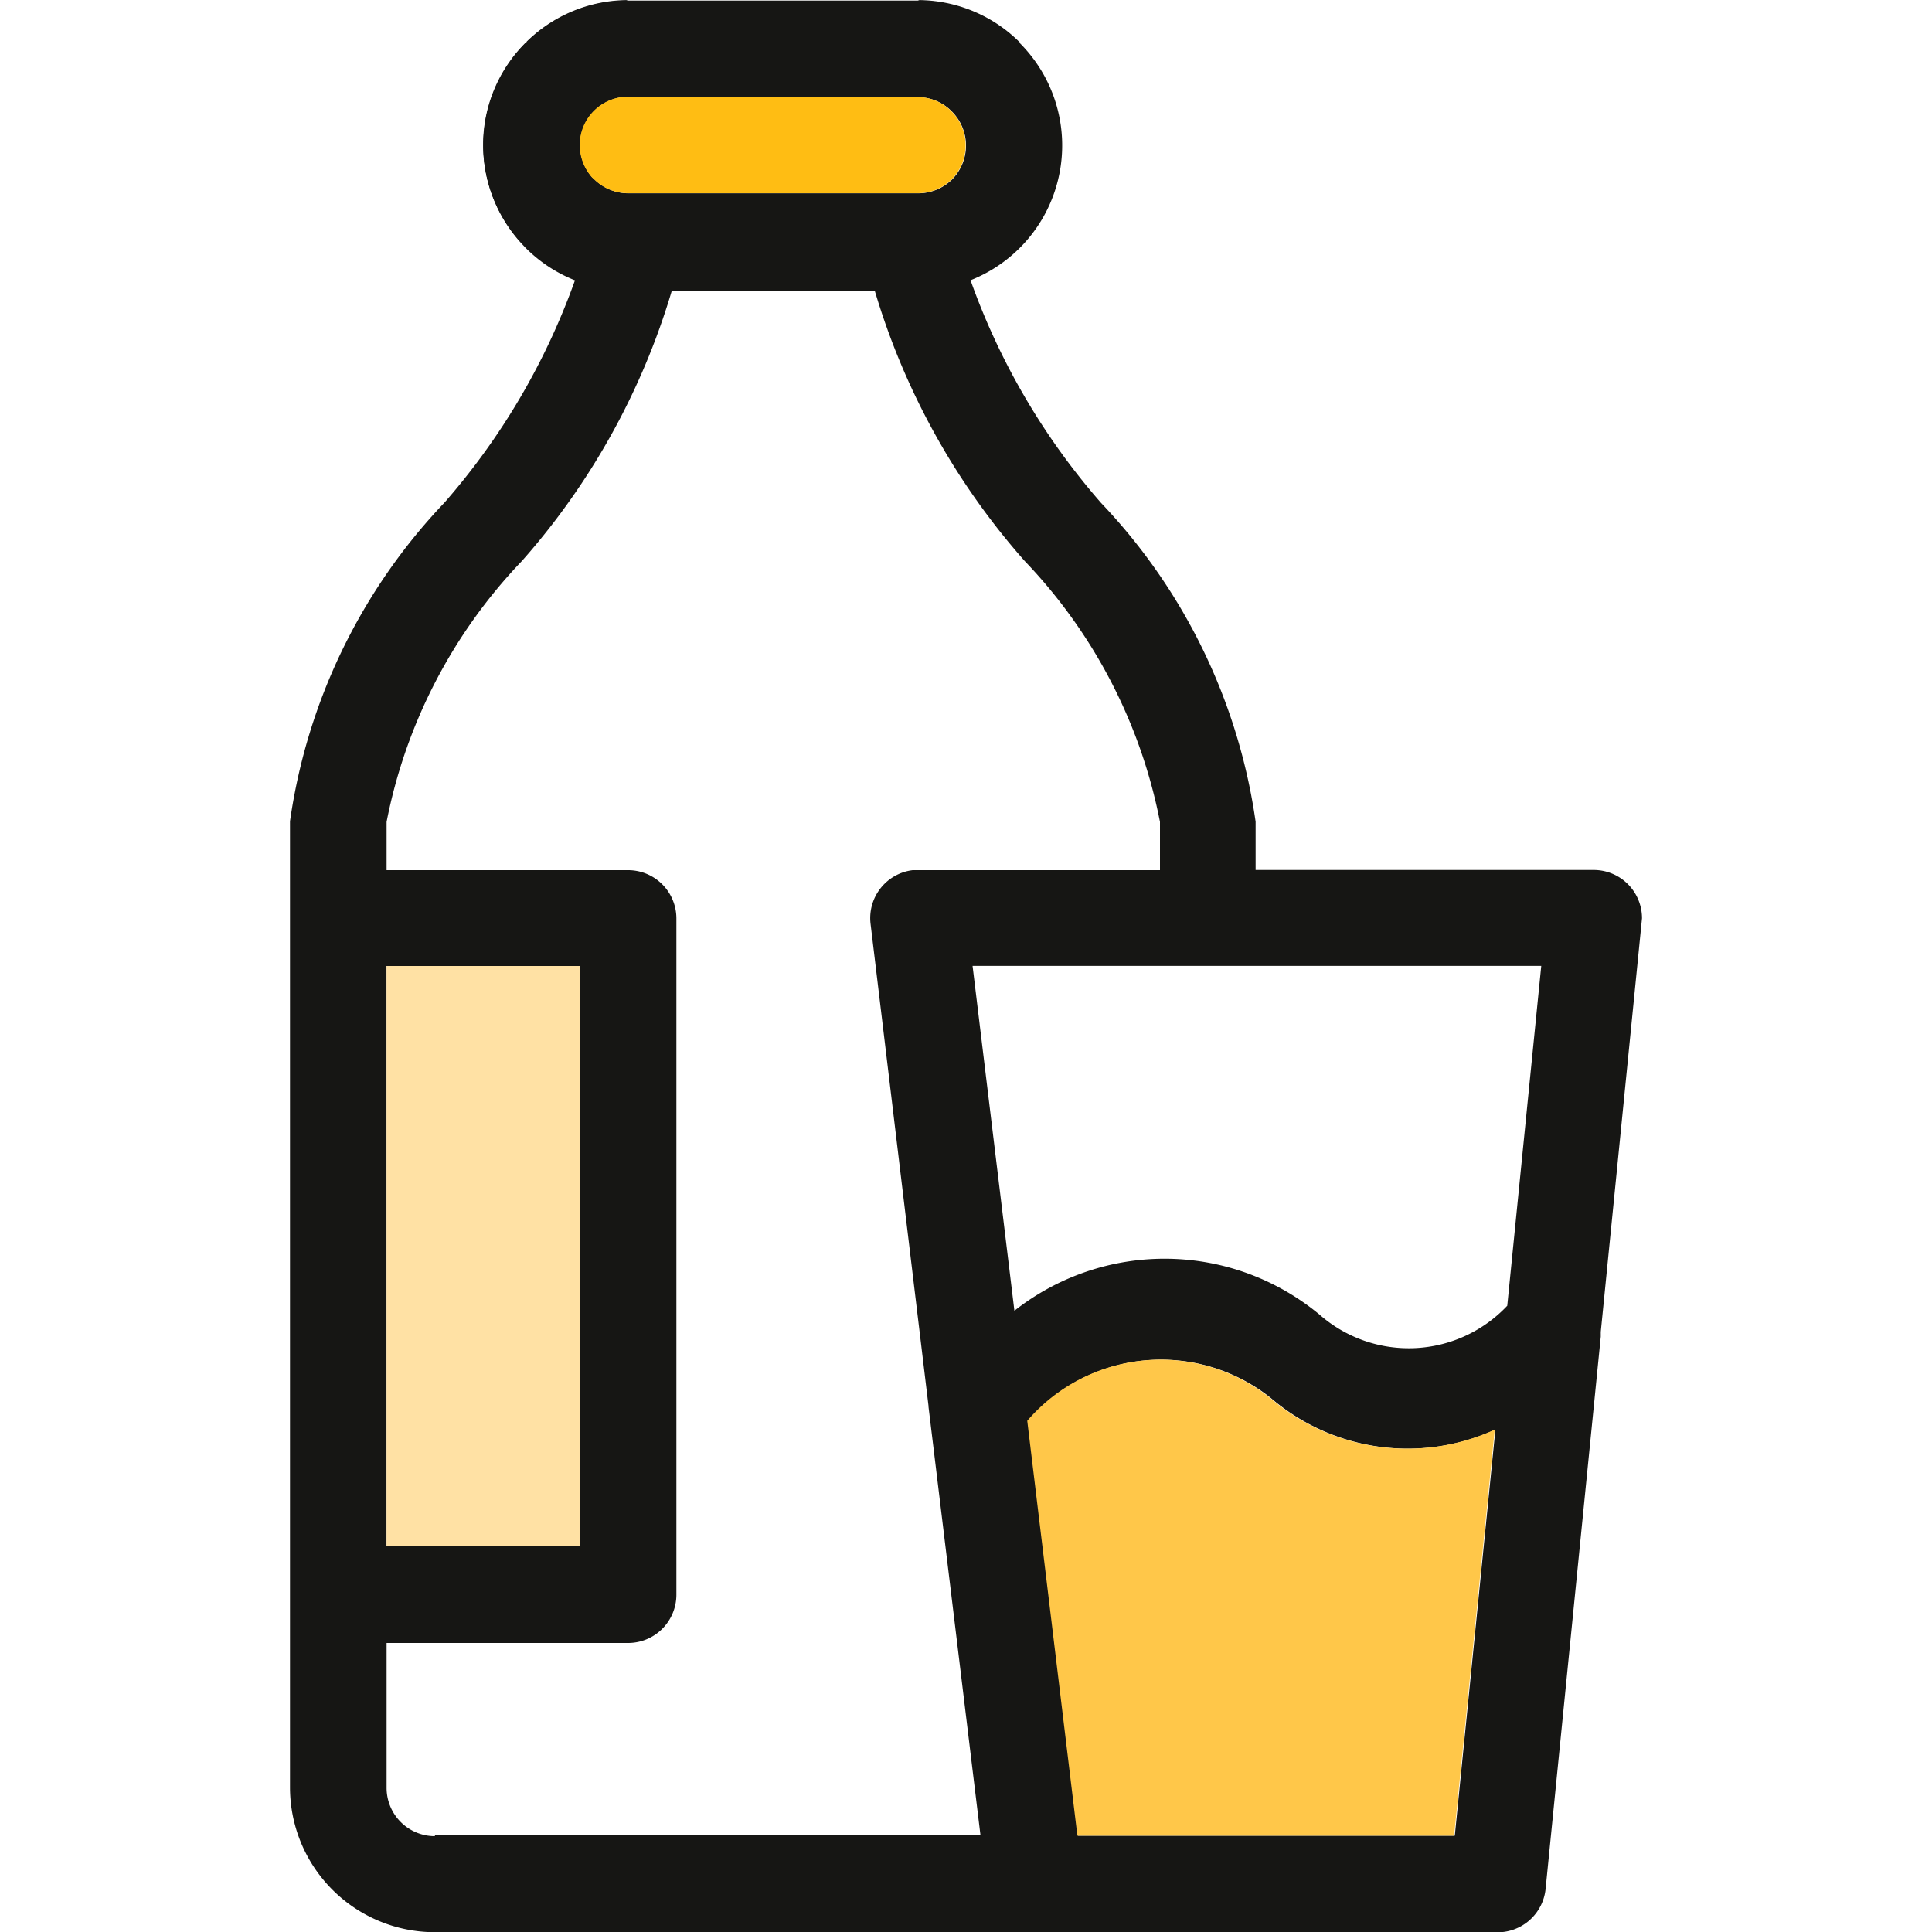
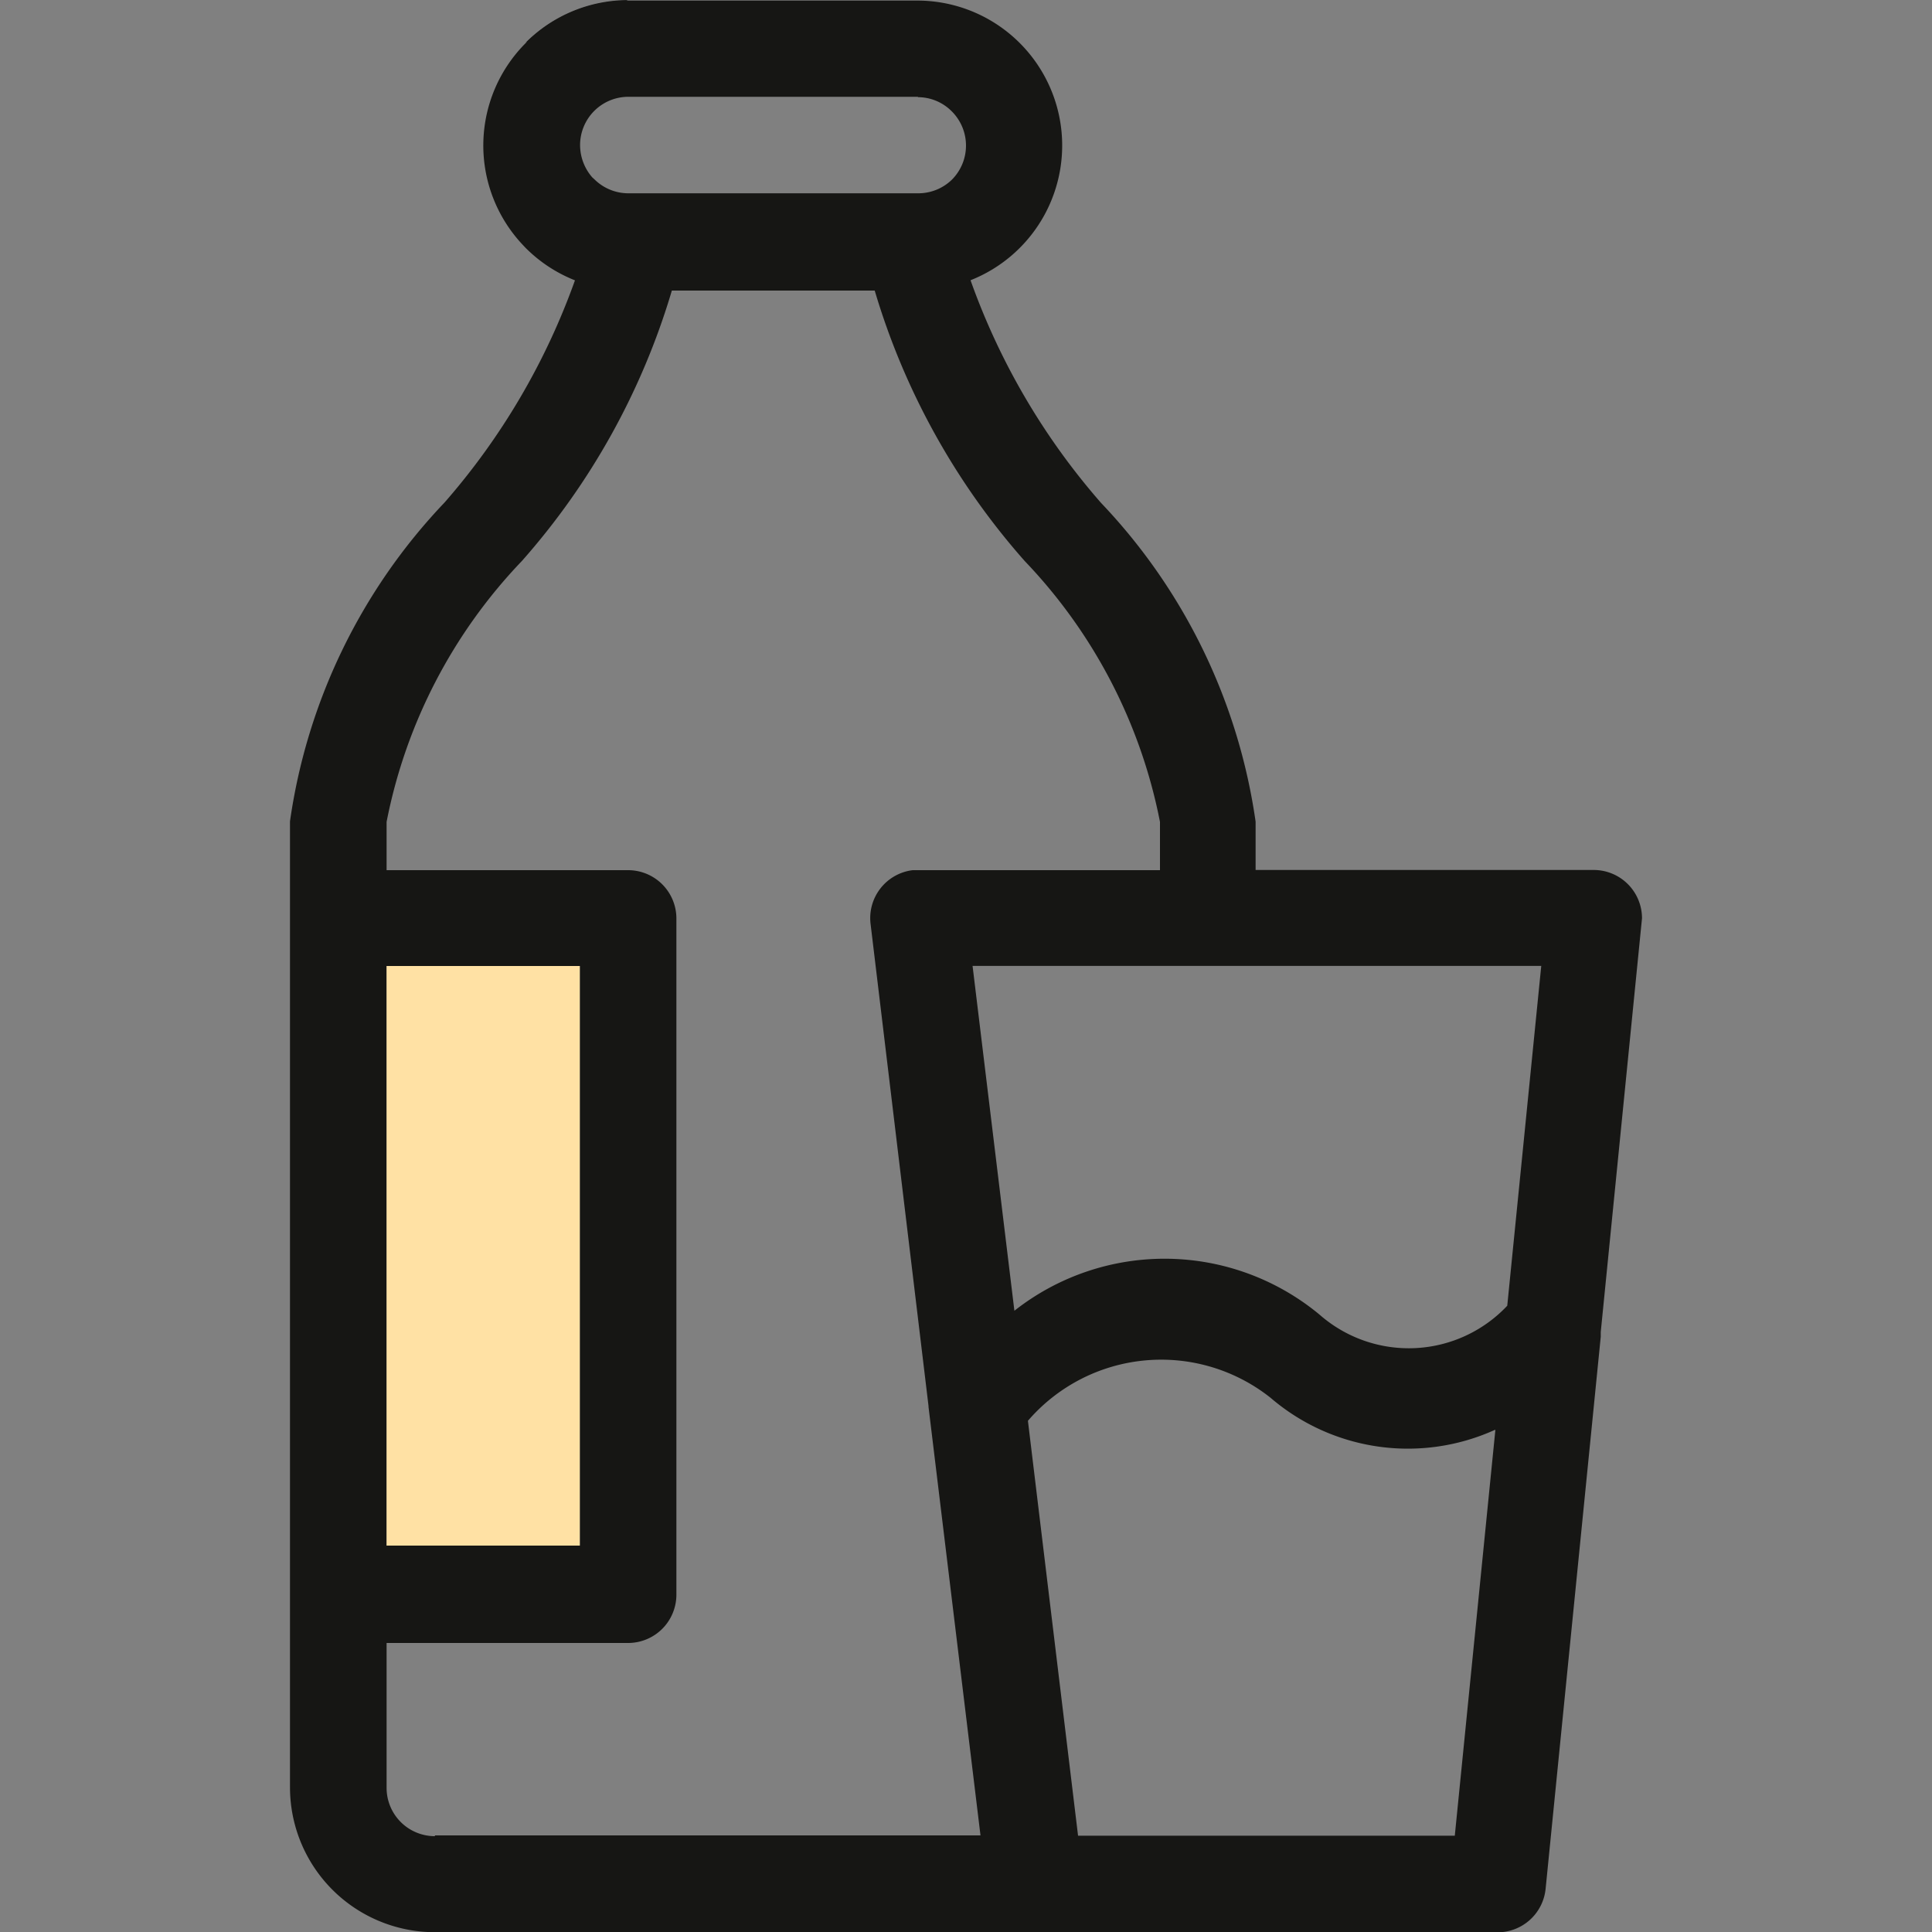
<svg xmlns="http://www.w3.org/2000/svg" width="20" height="20" viewBox="0 0 20 20">
  <rect x="0" y="0" width="20" height="20" fill="#808080" stroke="none" />
  <defs>
    <clipPath id="clip-Alimentación_Normal_Mobile_20x20">
      <rect width="20" height="20" />
    </clipPath>
  </defs>
  <g id="Alimentación_Normal_Mobile_20x20" data-name="Alimentación Normal Mobile 20x20" clip-path="url(#clip-Alimentación_Normal_Mobile_20x20)">
-     <rect width="20" height="20" fill="#fff" />
    <g id="Grupo_96" data-name="Grupo 96" transform="translate(-18.232 -104.745)">
      <path id="Trazado_333" data-name="Trazado 333" d="M22.734,123.745h5.648l-.538-4.436V119.3l-.6-4.992a.5.5,0,0,1,.436-.555h2.56v-.5a5.4,5.4,0,0,0-1.4-2.7,7.4,7.4,0,0,1-1.553-2.8h-2.1a7.391,7.391,0,0,1-1.553,2.8,5.4,5.4,0,0,0-1.4,2.7v.5h2.5a.5.5,0,0,1,.5.5v7a.5.5,0,0,1-.5.5h-2.5v1.5a.5.5,0,0,0,.5.5Zm-.5-9v6h2v-6Zm6.5,3.568a2.513,2.513,0,0,1,3.159.042,1.4,1.4,0,0,0,1.942-.093l.352-3.518H28.3l.433,3.57Zm4.973,1.234a2.182,2.182,0,0,1-2.322-.332,1.821,1.821,0,0,0-2.512.238l.519,4.295h3.9l.42-4.2Zm.013,5.2H28.991l-.045,0H22.734a1.5,1.5,0,0,1-1.5-1.5v-10a6.013,6.013,0,0,1,1.6-3.3,7.143,7.143,0,0,0,1.35-2.3,1.5,1.5,0,0,1-.512-.337l-.031-.033a1.5,1.5,0,0,1,1.09-2.526h3a1.5,1.5,0,0,1,.548,2.895,7.122,7.122,0,0,0,1.351,2.305,6.014,6.014,0,0,1,1.6,3.3v.5h3.5a.5.5,0,0,1,.5.5l-.427,4.282v.012l0,.037-.571,5.717a.5.5,0,0,1-.513.449Zm-5.983-19h-3a.5.5,0,0,0-.5.5.509.509,0,0,0,.126.334l.021.019a.5.5,0,0,0,.352.146h3a.5.5,0,0,0,.349-.14l0,0a.5.5,0,0,0,0-.708.493.493,0,0,0-.353-.147Z" fill="#161614" />
      <path id="Trazado_334" data-name="Trazado 334" d="M22.234,114.745h0v6h2v-6h-2" fill="#ffe1a4" />
-       <path id="Trazado_335" data-name="Trazado 335" d="M33.7,119.547h0a2.182,2.182,0,0,1-2.322-.332,1.821,1.821,0,0,0-2.512.238l.519,4.295h3.9l.42-4.2" fill="#ffc749" />
-       <path id="Trazado_336" data-name="Trazado 336" d="M27.733,104.746a1.494,1.494,0,0,1,1.06.442" fill="#161614" />
      <path id="Trazado_337" data-name="Trazado 337" d="M23.674,105.186a1.5,1.5,0,0,1,1.059-.44" fill="#161614" />
-       <path id="Trazado_338" data-name="Trazado 338" d="M23.643,107.272a1.492,1.492,0,0,1,.031-2.086" fill="#161614" />
-       <path id="Trazado_339" data-name="Trazado 339" d="M27.733,105.746h-3a.5.5,0,0,0-.5.5.509.509,0,0,0,.126.334l.021.019a.5.5,0,0,0,.352.146h3a.5.5,0,0,0,.349-.14l0,0a.5.5,0,0,0,0-.708.493.493,0,0,0-.353-.147Z" fill="#ffbd13" />
    </g>
  </g>
</svg>